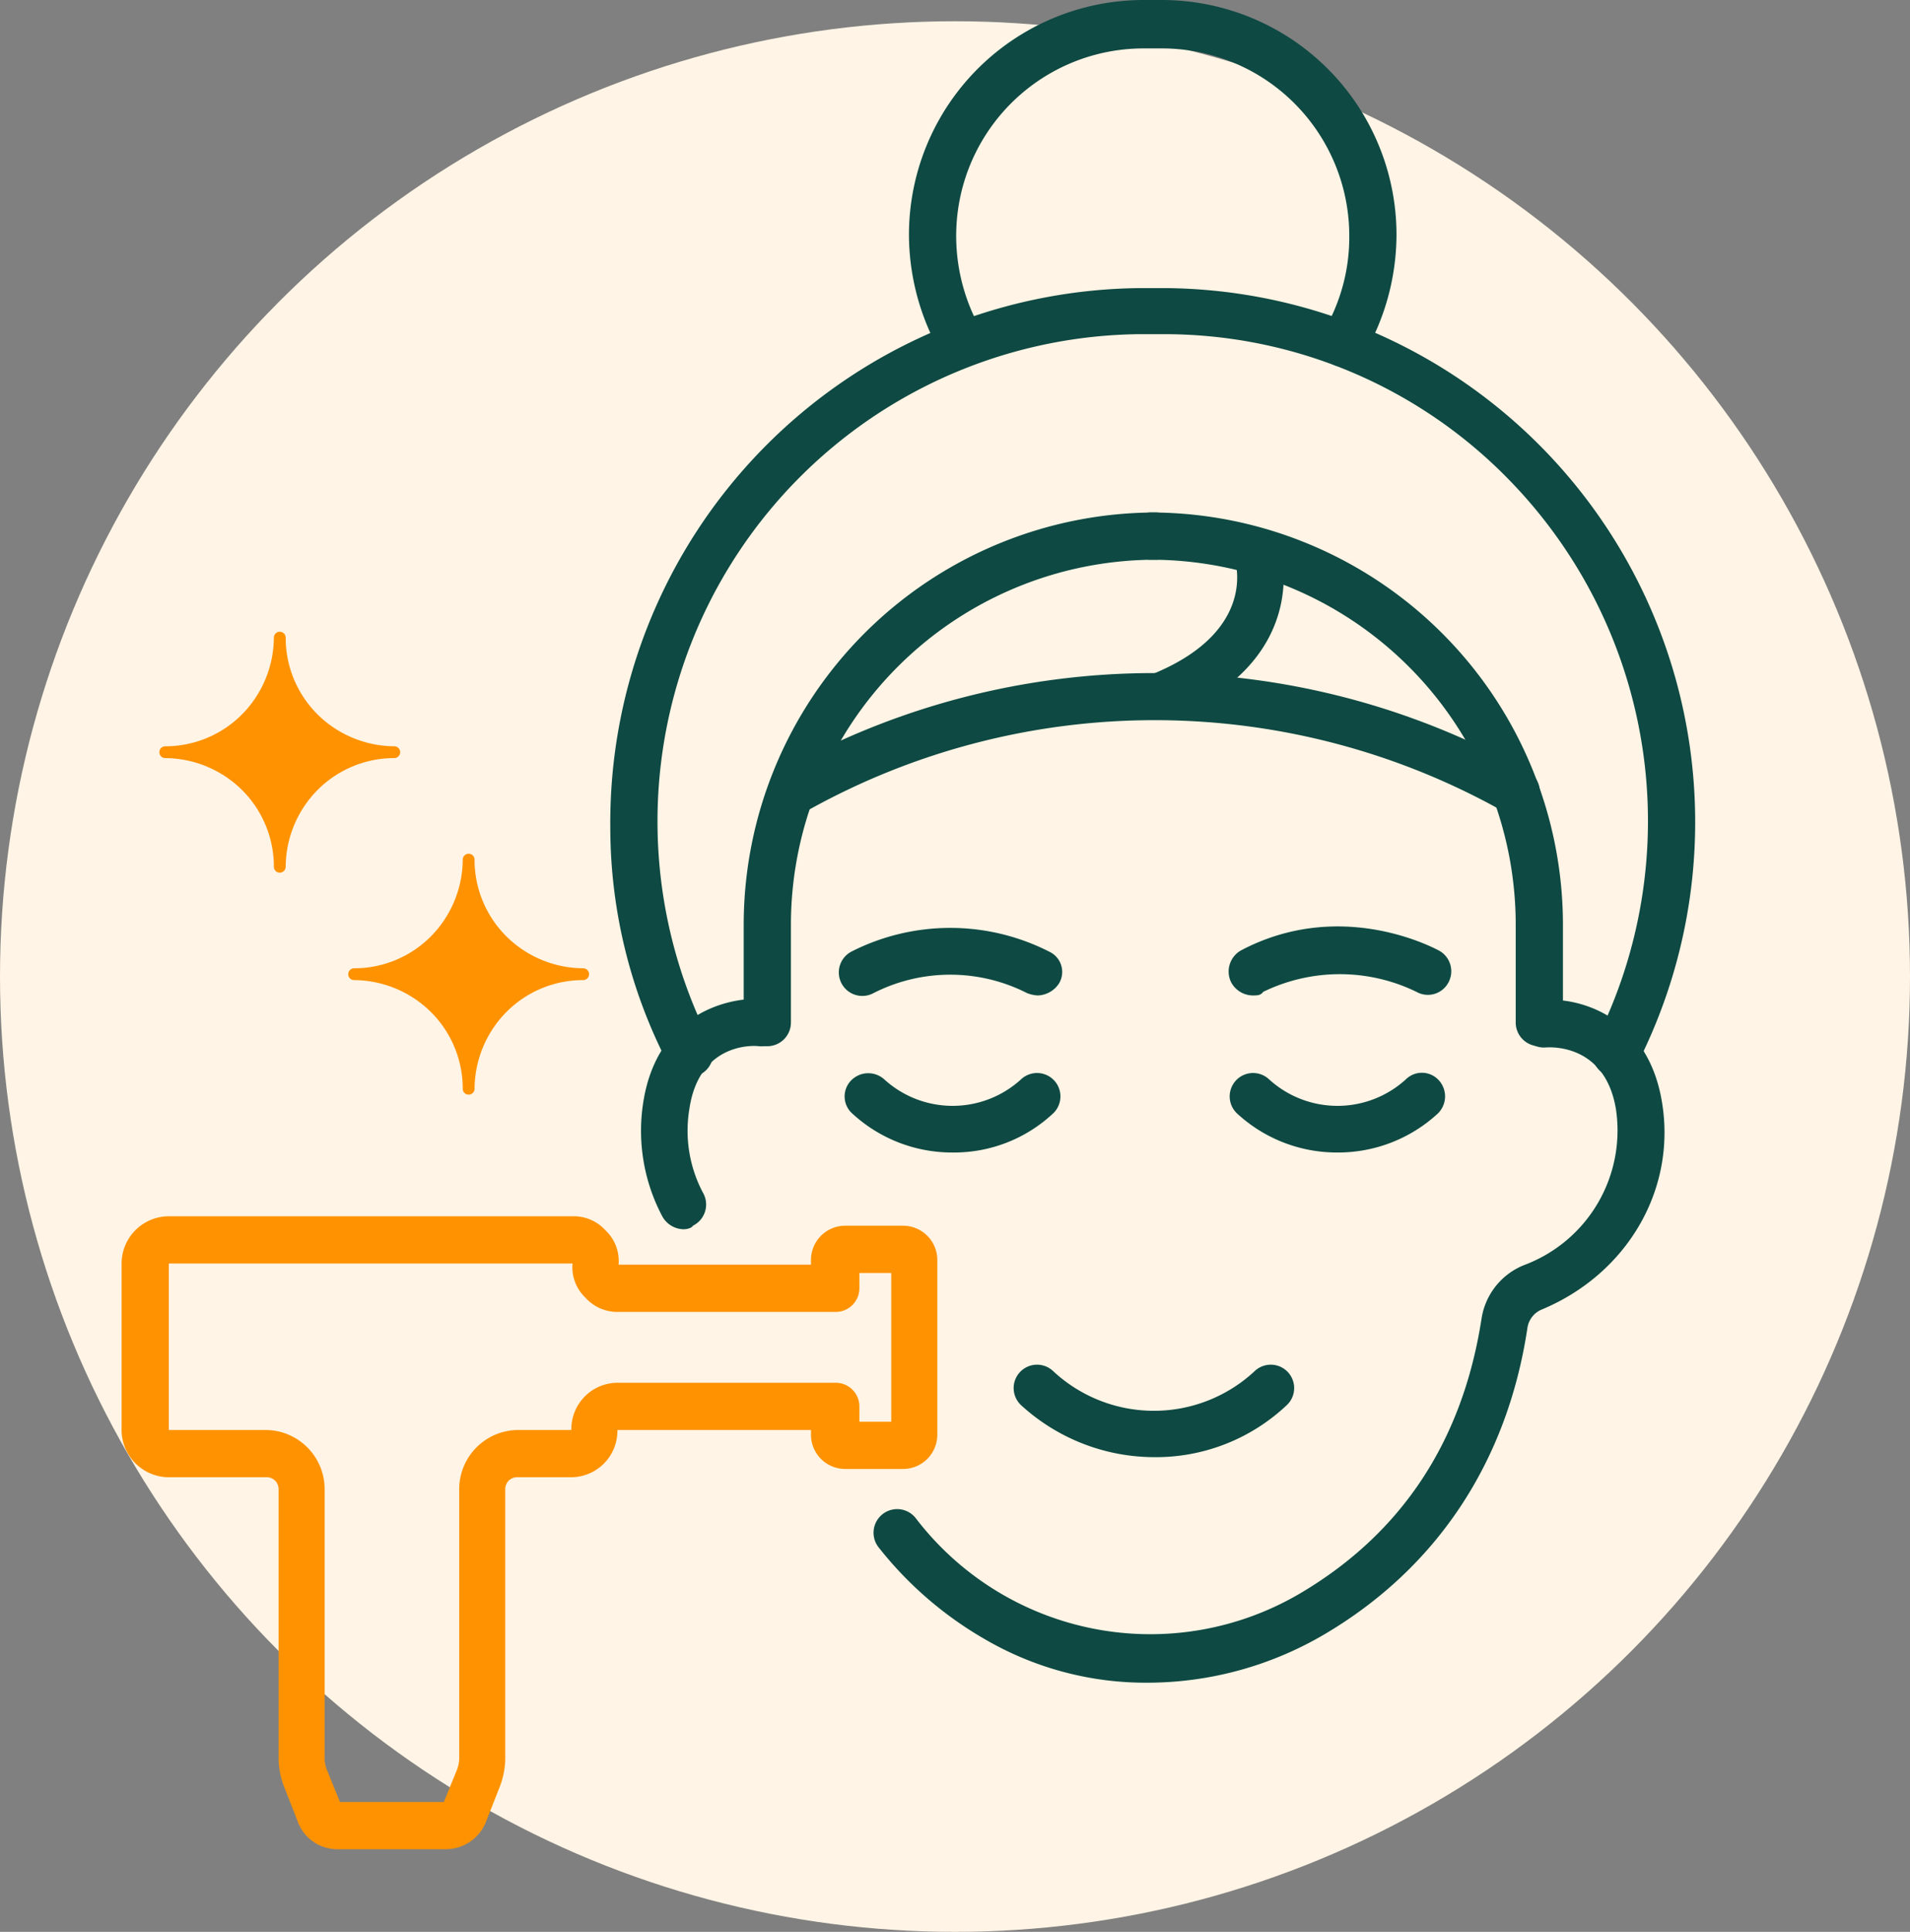
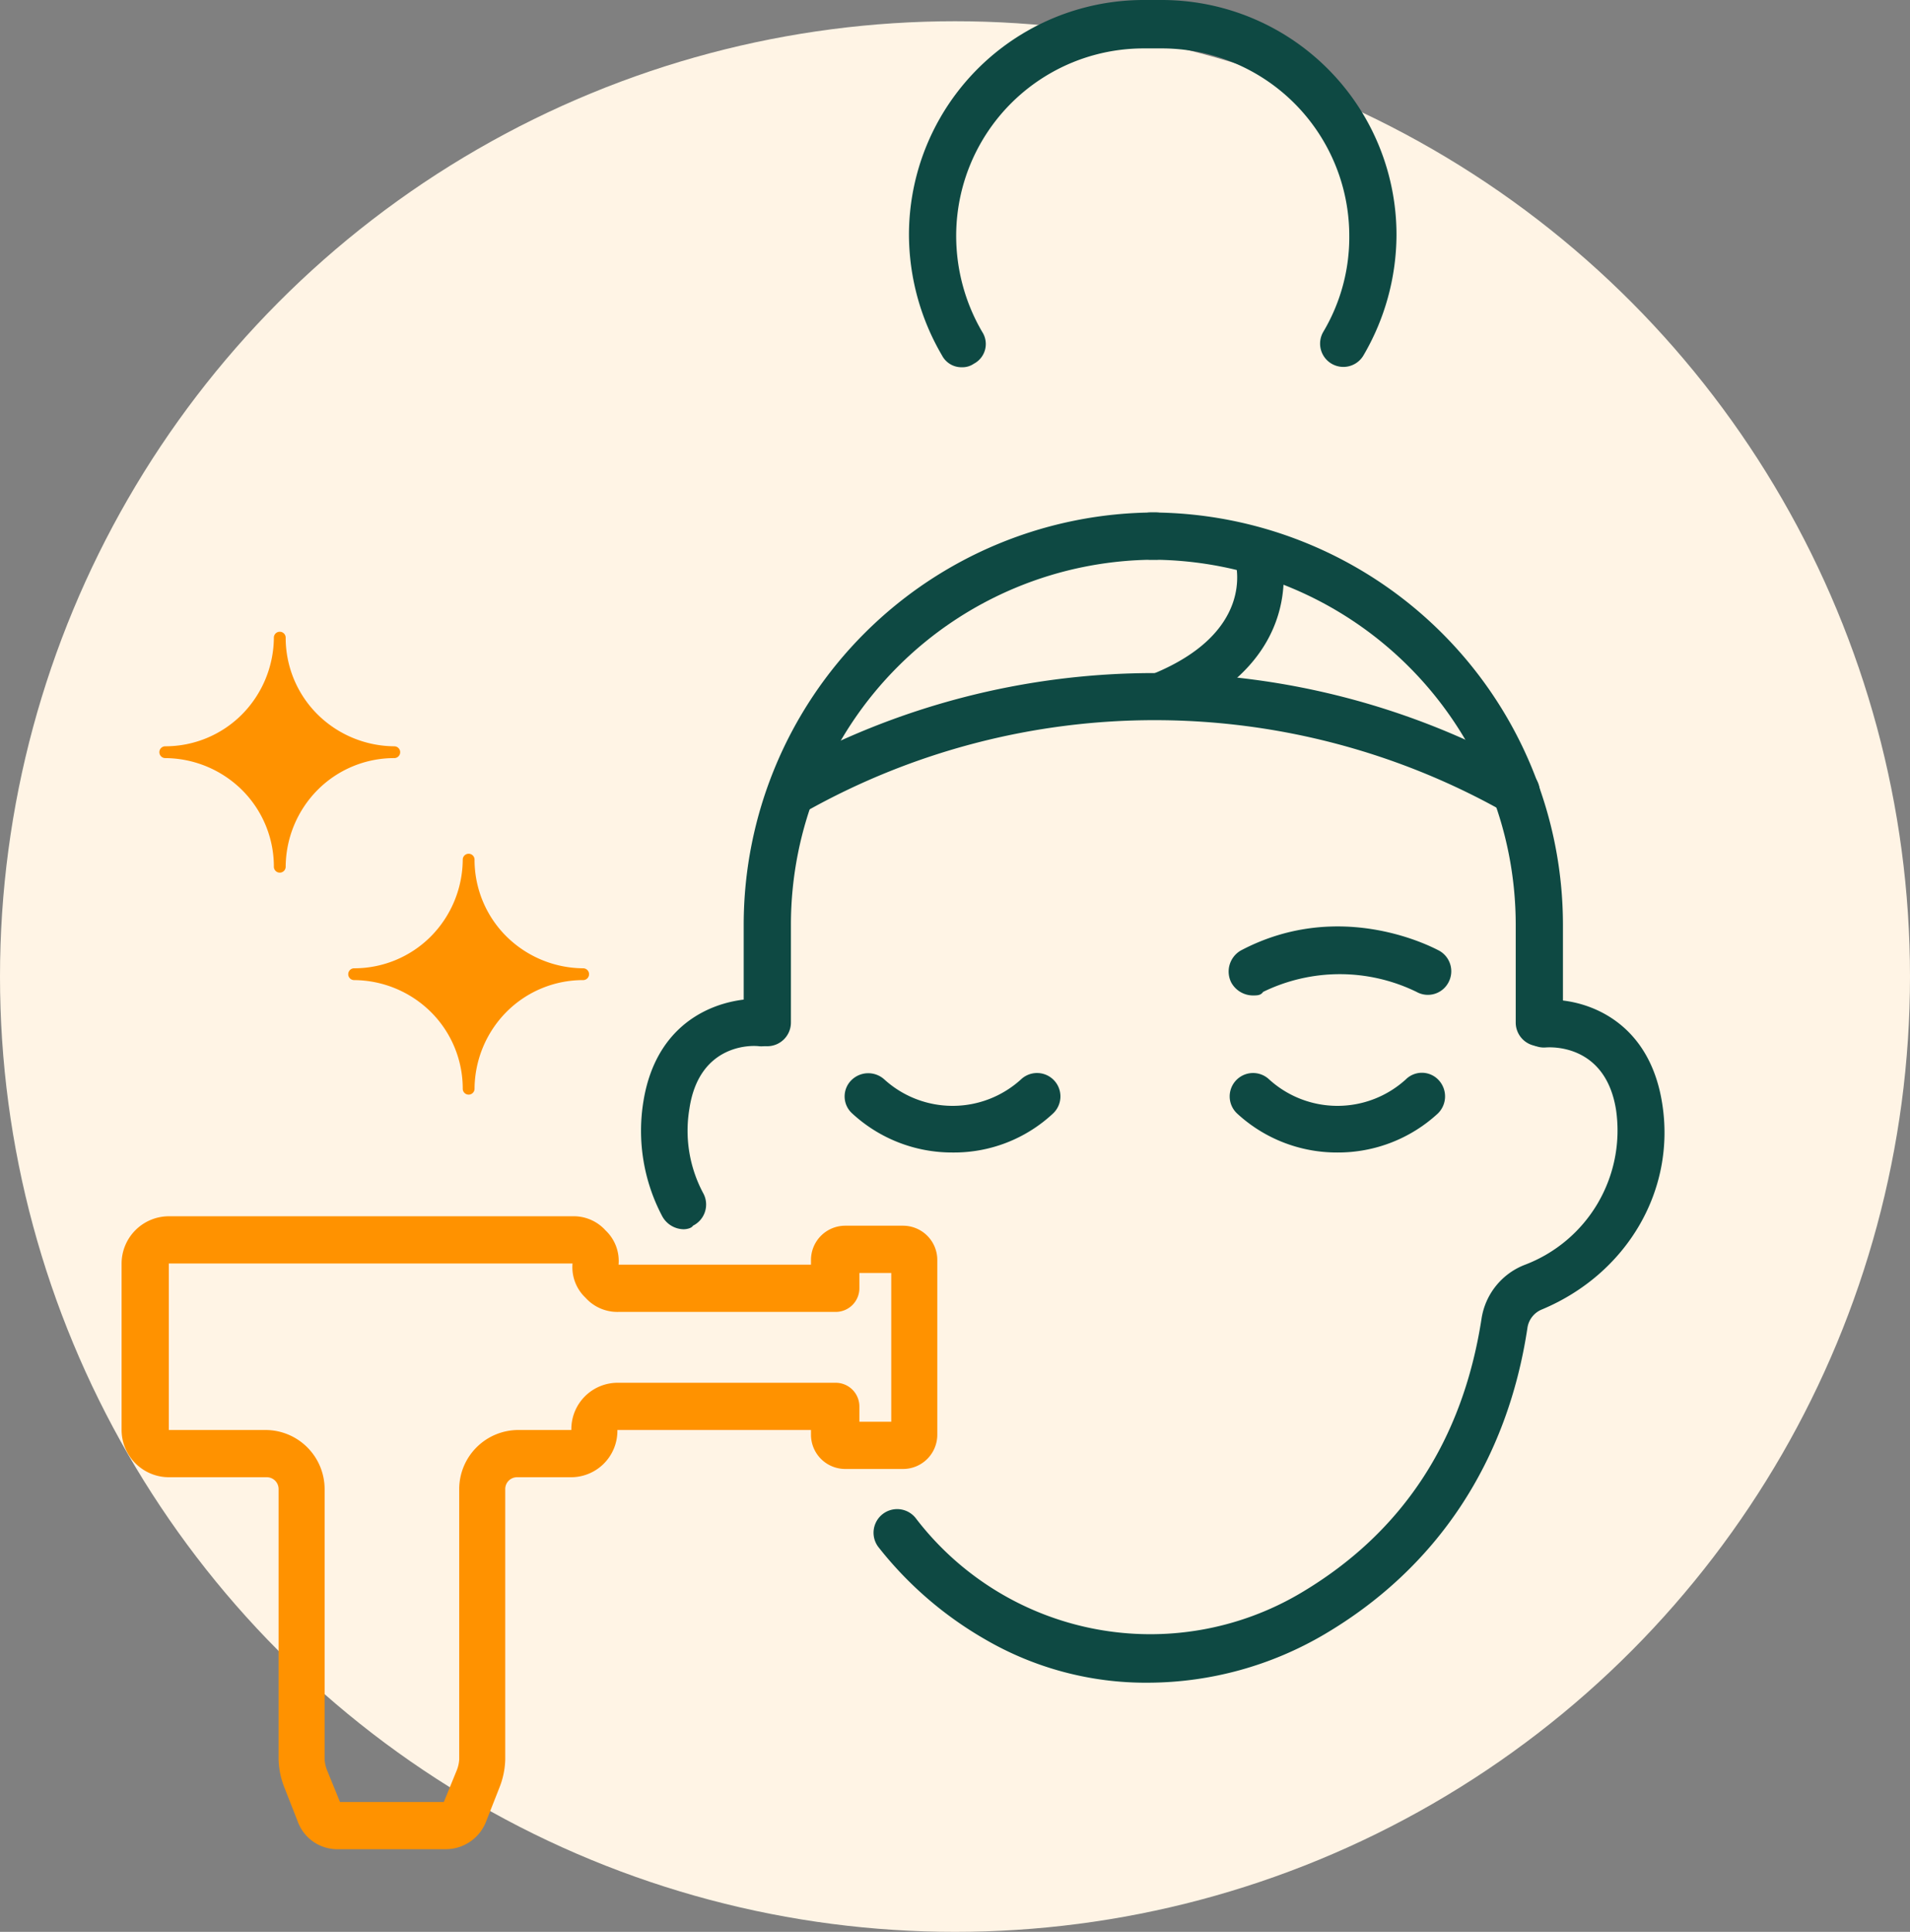
<svg xmlns="http://www.w3.org/2000/svg" width="161.8" height="163.6" viewBox="0 0 161.8 163.6">
  <rect x="0" y="0" width="161.8" height="163.6" fill="#808080" stroke="none" />
  <g id="icons__Micro-Channeling" transform="translate(-19.1 -17.3)">
    <g id="circle_background">
      <circle id="Ellipse_38" data-name="Ellipse 38" cx="80.9" cy="80.9" r="80.9" transform="translate(19.1 19.1)" fill="#fff4e5" />
    </g>
    <g id="expanded">
      <g id="Group_4936" data-name="Group 4936">
        <g id="Group_4920" data-name="Group 4920">
          <path id="Path_2680" data-name="Path 2680" d="M56.8,173.9h-9a3.577,3.577,0,0,1-3.5-2.4l-1.1-2.8a6.874,6.874,0,0,1-.5-2.4V143.4a1,1,0,0,0-1-1H33.4a4.012,4.012,0,0,1-4-4V124.3a4.012,4.012,0,0,1,4-4H67.6a3.631,3.631,0,0,1,2.8,1.2,3.56,3.56,0,0,1,1.1,2.9H87.8V124a2.9,2.9,0,0,1,2.9-2.9h4.9a2.9,2.9,0,0,1,2.9,2.9v14.8a2.9,2.9,0,0,1-2.9,2.9H90.7a2.9,2.9,0,0,1-2.9-2.9v-.4H71.4v.1a3.927,3.927,0,0,1-4,3.9H62.9a1,1,0,0,0-1,1v22.9a6.874,6.874,0,0,1-.5,2.4l-1.1,2.8A3.668,3.668,0,0,1,56.8,173.9Zm-8.9-4h8.8l1.1-2.7a2.92,2.92,0,0,0,.2-.9V143.4a5.015,5.015,0,0,1,5-5h4.5v-.1a3.927,3.927,0,0,1,4-3.9H89.9a2.006,2.006,0,0,1,2,2v1.3h2.7V125.1H91.9v1.3a2.006,2.006,0,0,1-2,2H71.5a3.631,3.631,0,0,1-2.8-1.2,3.56,3.56,0,0,1-1.1-2.9H33.4v14.1h8.2a5.015,5.015,0,0,1,5,5v22.9a2.92,2.92,0,0,0,.2.9ZM33.3,122.3v2h0Z" fill="#ff9200" />
        </g>
        <g id="Group_4921" data-name="Group 4921">
          <path id="Path_2681" data-name="Path 2681" d="M149.5,105.9a2.006,2.006,0,0,1-2-2V95.6a30.92,30.92,0,0,0-30.9-30.9,2,2,0,0,1,0-4,34.932,34.932,0,0,1,34.9,34.9v8.3A2.006,2.006,0,0,1,149.5,105.9Z" fill="#0e4943" />
        </g>
        <g id="Group_4922" data-name="Group 4922">
          <path id="Path_2682" data-name="Path 2682" d="M116.4,159.8a27.054,27.054,0,0,1-13.9-3.7,31.326,31.326,0,0,1-9-7.8,2,2,0,0,1,3.2-2.4,25.012,25.012,0,0,0,32.6,6.3c8.6-5.1,13.7-12.9,15.3-23.2a5.831,5.831,0,0,1,3.7-4.6,12.164,12.164,0,0,0,7.7-13.1c-.9-5.7-5.7-5.3-5.9-5.3a2.01,2.01,0,1,1-.4-4c3-.3,9,1.2,10.2,8.7,1.2,7.4-3,14.5-10.2,17.5a1.993,1.993,0,0,0-1.2,1.5c-1.7,11.4-7.7,20.4-17.2,26A29.607,29.607,0,0,1,116.4,159.8Z" fill="#0e4943" />
        </g>
        <g id="Group_4923" data-name="Group 4923">
          <path id="Path_2683" data-name="Path 2683" d="M77,121.4a2.107,2.107,0,0,1-1.8-1.1,15.475,15.475,0,0,1-1.6-9.7c1.2-7.5,7.2-8.9,10.2-8.7a2.01,2.01,0,0,1-.4,4c-.8-.1-5.1-.1-5.9,5.3a11.217,11.217,0,0,0,1.2,7.2,2,2,0,0,1-.9,2.7C77.7,121.3,77.3,121.4,77,121.4Z" fill="#0e4943" />
        </g>
        <g id="Group_4924" data-name="Group 4924">
          <path id="Path_2684" data-name="Path 2684" d="M84.1,105.9a2.006,2.006,0,0,1-2-2V95.6A34.932,34.932,0,0,1,117,60.7a2,2,0,0,1,0,4A30.92,30.92,0,0,0,86.1,95.6v8.3A2.006,2.006,0,0,1,84.1,105.9Z" fill="#0e4943" />
        </g>
        <g id="Group_4925" data-name="Group 4925">
-           <path id="Path_2685" data-name="Path 2685" d="M156,108.5a2.92,2.92,0,0,1-.9-.2,2,2,0,0,1-.9-2.7A41.367,41.367,0,0,0,147,58a40.74,40.74,0,0,0-29-12.4h-2.5a41.261,41.261,0,0,0-36.2,60,2.012,2.012,0,1,1-3.6,1.8,43.468,43.468,0,0,1-4.9-20,45.284,45.284,0,0,1,44.7-45.7H118a45.224,45.224,0,0,1,39.8,65.7A1.889,1.889,0,0,1,156,108.5Z" fill="#0e4943" />
-         </g>
+           </g>
        <g id="Group_4926" data-name="Group 4926">
          <path id="Path_2686" data-name="Path 2686" d="M100.6,48.4a1.856,1.856,0,0,1-1.7-1,20.313,20.313,0,0,1-2.8-10.2A19.888,19.888,0,0,1,116,17.3h1.5a19.888,19.888,0,0,1,19.9,19.9,20.313,20.313,0,0,1-2.8,10.2,1.972,1.972,0,1,1-3.4-2,15.672,15.672,0,0,0,2.2-8.1,15.876,15.876,0,0,0-15.9-15.9H116a15.876,15.876,0,0,0-15.9,15.9,16.121,16.121,0,0,0,2.2,8.1,1.882,1.882,0,0,1-.7,2.7A1.689,1.689,0,0,1,100.6,48.4Z" fill="#0e4943" />
        </g>
        <g id="Group_4927" data-name="Group 4927">
-           <path id="Path_2687" data-name="Path 2687" d="M116.9,140.7a16.748,16.748,0,0,1-11.3-4.4,1.981,1.981,0,0,1,2.7-2.9,12.517,12.517,0,0,0,17.1,0,1.981,1.981,0,0,1,2.7,2.9A16.144,16.144,0,0,1,116.9,140.7Z" fill="#0e4943" />
-         </g>
+           </g>
        <g id="Group_4928" data-name="Group 4928">
          <path id="Path_2688" data-name="Path 2688" d="M132.4,114.9a12.458,12.458,0,0,1-8.5-3.3,1.981,1.981,0,0,1,2.7-2.9,8.6,8.6,0,0,0,11.6,0,1.933,1.933,0,0,1,2.8.1,2.023,2.023,0,0,1-.1,2.8A12.458,12.458,0,0,1,132.4,114.9Z" fill="#0e4943" />
        </g>
        <g id="Group_4929" data-name="Group 4929">
          <path id="Path_2689" data-name="Path 2689" d="M125.2,101.6a2.107,2.107,0,0,1-1.8-1.1,2.058,2.058,0,0,1,.8-2.7c8.5-4.5,16.4-.2,16.8,0a1.994,1.994,0,0,1,.8,2.7,1.969,1.969,0,0,1-2.7.8h0a14.815,14.815,0,0,0-13,0C125.9,101.6,125.6,101.6,125.2,101.6Z" fill="#0e4943" />
        </g>
        <g id="Group_4930" data-name="Group 4930">
          <path id="Path_2690" data-name="Path 2690" d="M99.8,114.9a12.458,12.458,0,0,1-8.5-3.3,1.936,1.936,0,0,1-.1-2.8,2.026,2.026,0,0,1,2.8-.1,8.6,8.6,0,0,0,11.6,0,1.981,1.981,0,0,1,2.7,2.9A12.28,12.28,0,0,1,99.8,114.9Z" fill="#0e4943" />
        </g>
        <g id="Group_4931" data-name="Group 4931">
-           <path id="Path_2691" data-name="Path 2691" d="M107,101.6a2.92,2.92,0,0,1-.9-.2,14.331,14.331,0,0,0-13,0,1.991,1.991,0,0,1-1.9-3.5,18.474,18.474,0,0,1,16.8,0,1.891,1.891,0,0,1,.8,2.7A2.234,2.234,0,0,1,107,101.6Z" fill="#0e4943" />
-         </g>
+           </g>
        <g id="Group_4932" data-name="Group 4932">
          <path id="Path_2692" data-name="Path 2692" d="M86.1,86.3a1.936,1.936,0,0,1-1.7-1,1.969,1.969,0,0,1,.8-2.7l.2-.1a64.452,64.452,0,0,1,63.1.1,1.991,1.991,0,0,1-1.9,3.5A60.316,60.316,0,0,0,87.4,86h-.3A1.929,1.929,0,0,1,86.1,86.3Z" fill="#0e4943" />
        </g>
        <g id="Group_4933" data-name="Group 4933">
          <path id="Path_2693" data-name="Path 2693" d="M117.5,78.2a2.241,2.241,0,0,1-1.9-1.2,2.03,2.03,0,0,1,1.1-2.6c8.6-3.5,7.2-9.1,7-9.7a1.984,1.984,0,0,1,1.3-2.5,2.014,2.014,0,0,1,2.5,1.2c0,.1,3.1,9.6-9.2,14.7C118,78.1,117.8,78.2,117.5,78.2Z" fill="#0e4943" />
        </g>
        <g id="Group_4934" data-name="Group 4934">
          <path id="Path_2694" data-name="Path 2694" d="M49.1,99.3a9.15,9.15,0,0,0,6.5-2.7,9.327,9.327,0,0,0,2.7-6.5.5.5,0,0,1,1,0A9.15,9.15,0,0,0,62,96.6a9.327,9.327,0,0,0,6.5,2.7.5.5,0,0,1,0,1A9.15,9.15,0,0,0,62,103a9.327,9.327,0,0,0-2.7,6.5.5.5,0,0,1-1,0,9.15,9.15,0,0,0-2.7-6.5,9.327,9.327,0,0,0-6.5-2.7.5.5,0,1,1,0-1Z" fill="#ff9200" />
        </g>
        <g id="Group_4935" data-name="Group 4935">
          <path id="Path_2695" data-name="Path 2695" d="M33.1,80.5a9.15,9.15,0,0,0,6.5-2.7,9.327,9.327,0,0,0,2.7-6.5.5.5,0,0,1,1,0A9.15,9.15,0,0,0,46,77.8a9.327,9.327,0,0,0,6.5,2.7.5.5,0,0,1,0,1A9.15,9.15,0,0,0,46,84.2a9.327,9.327,0,0,0-2.7,6.5.5.5,0,0,1-1,0,9.15,9.15,0,0,0-2.7-6.5,9.327,9.327,0,0,0-6.5-2.7.5.5,0,0,1,0-1Z" fill="#ff9200" />
        </g>
      </g>
    </g>
  </g>
</svg>